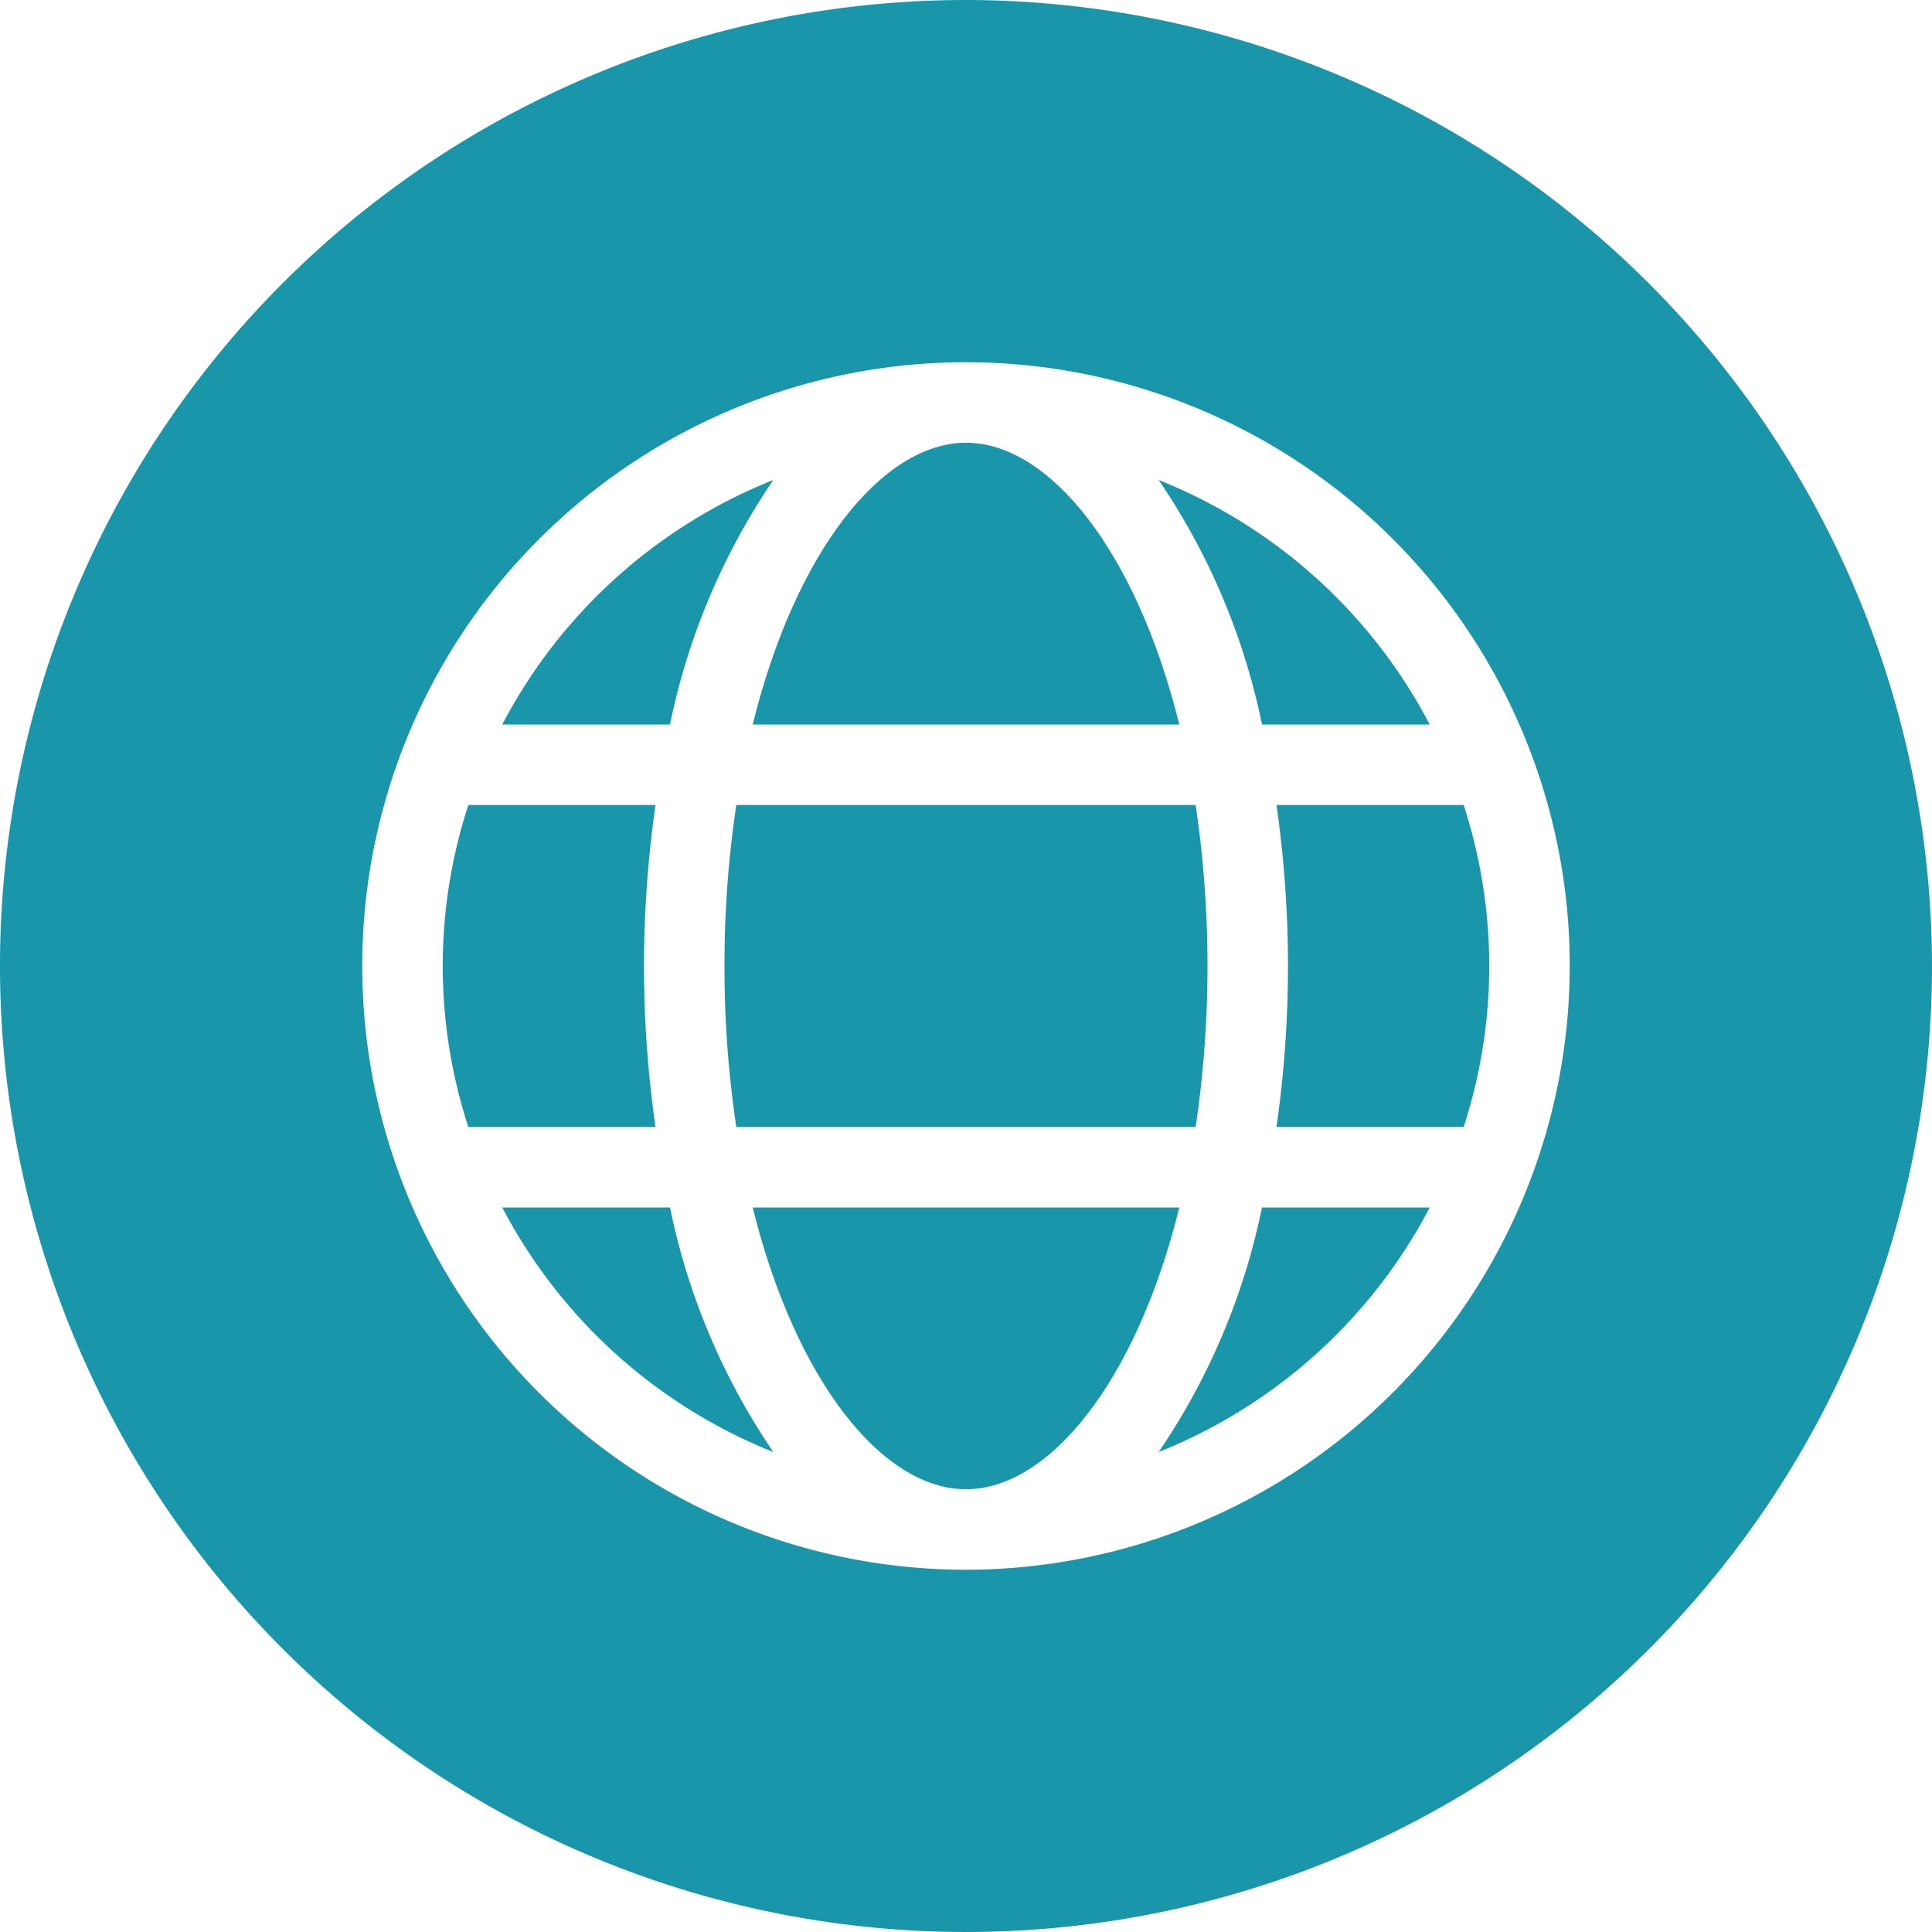
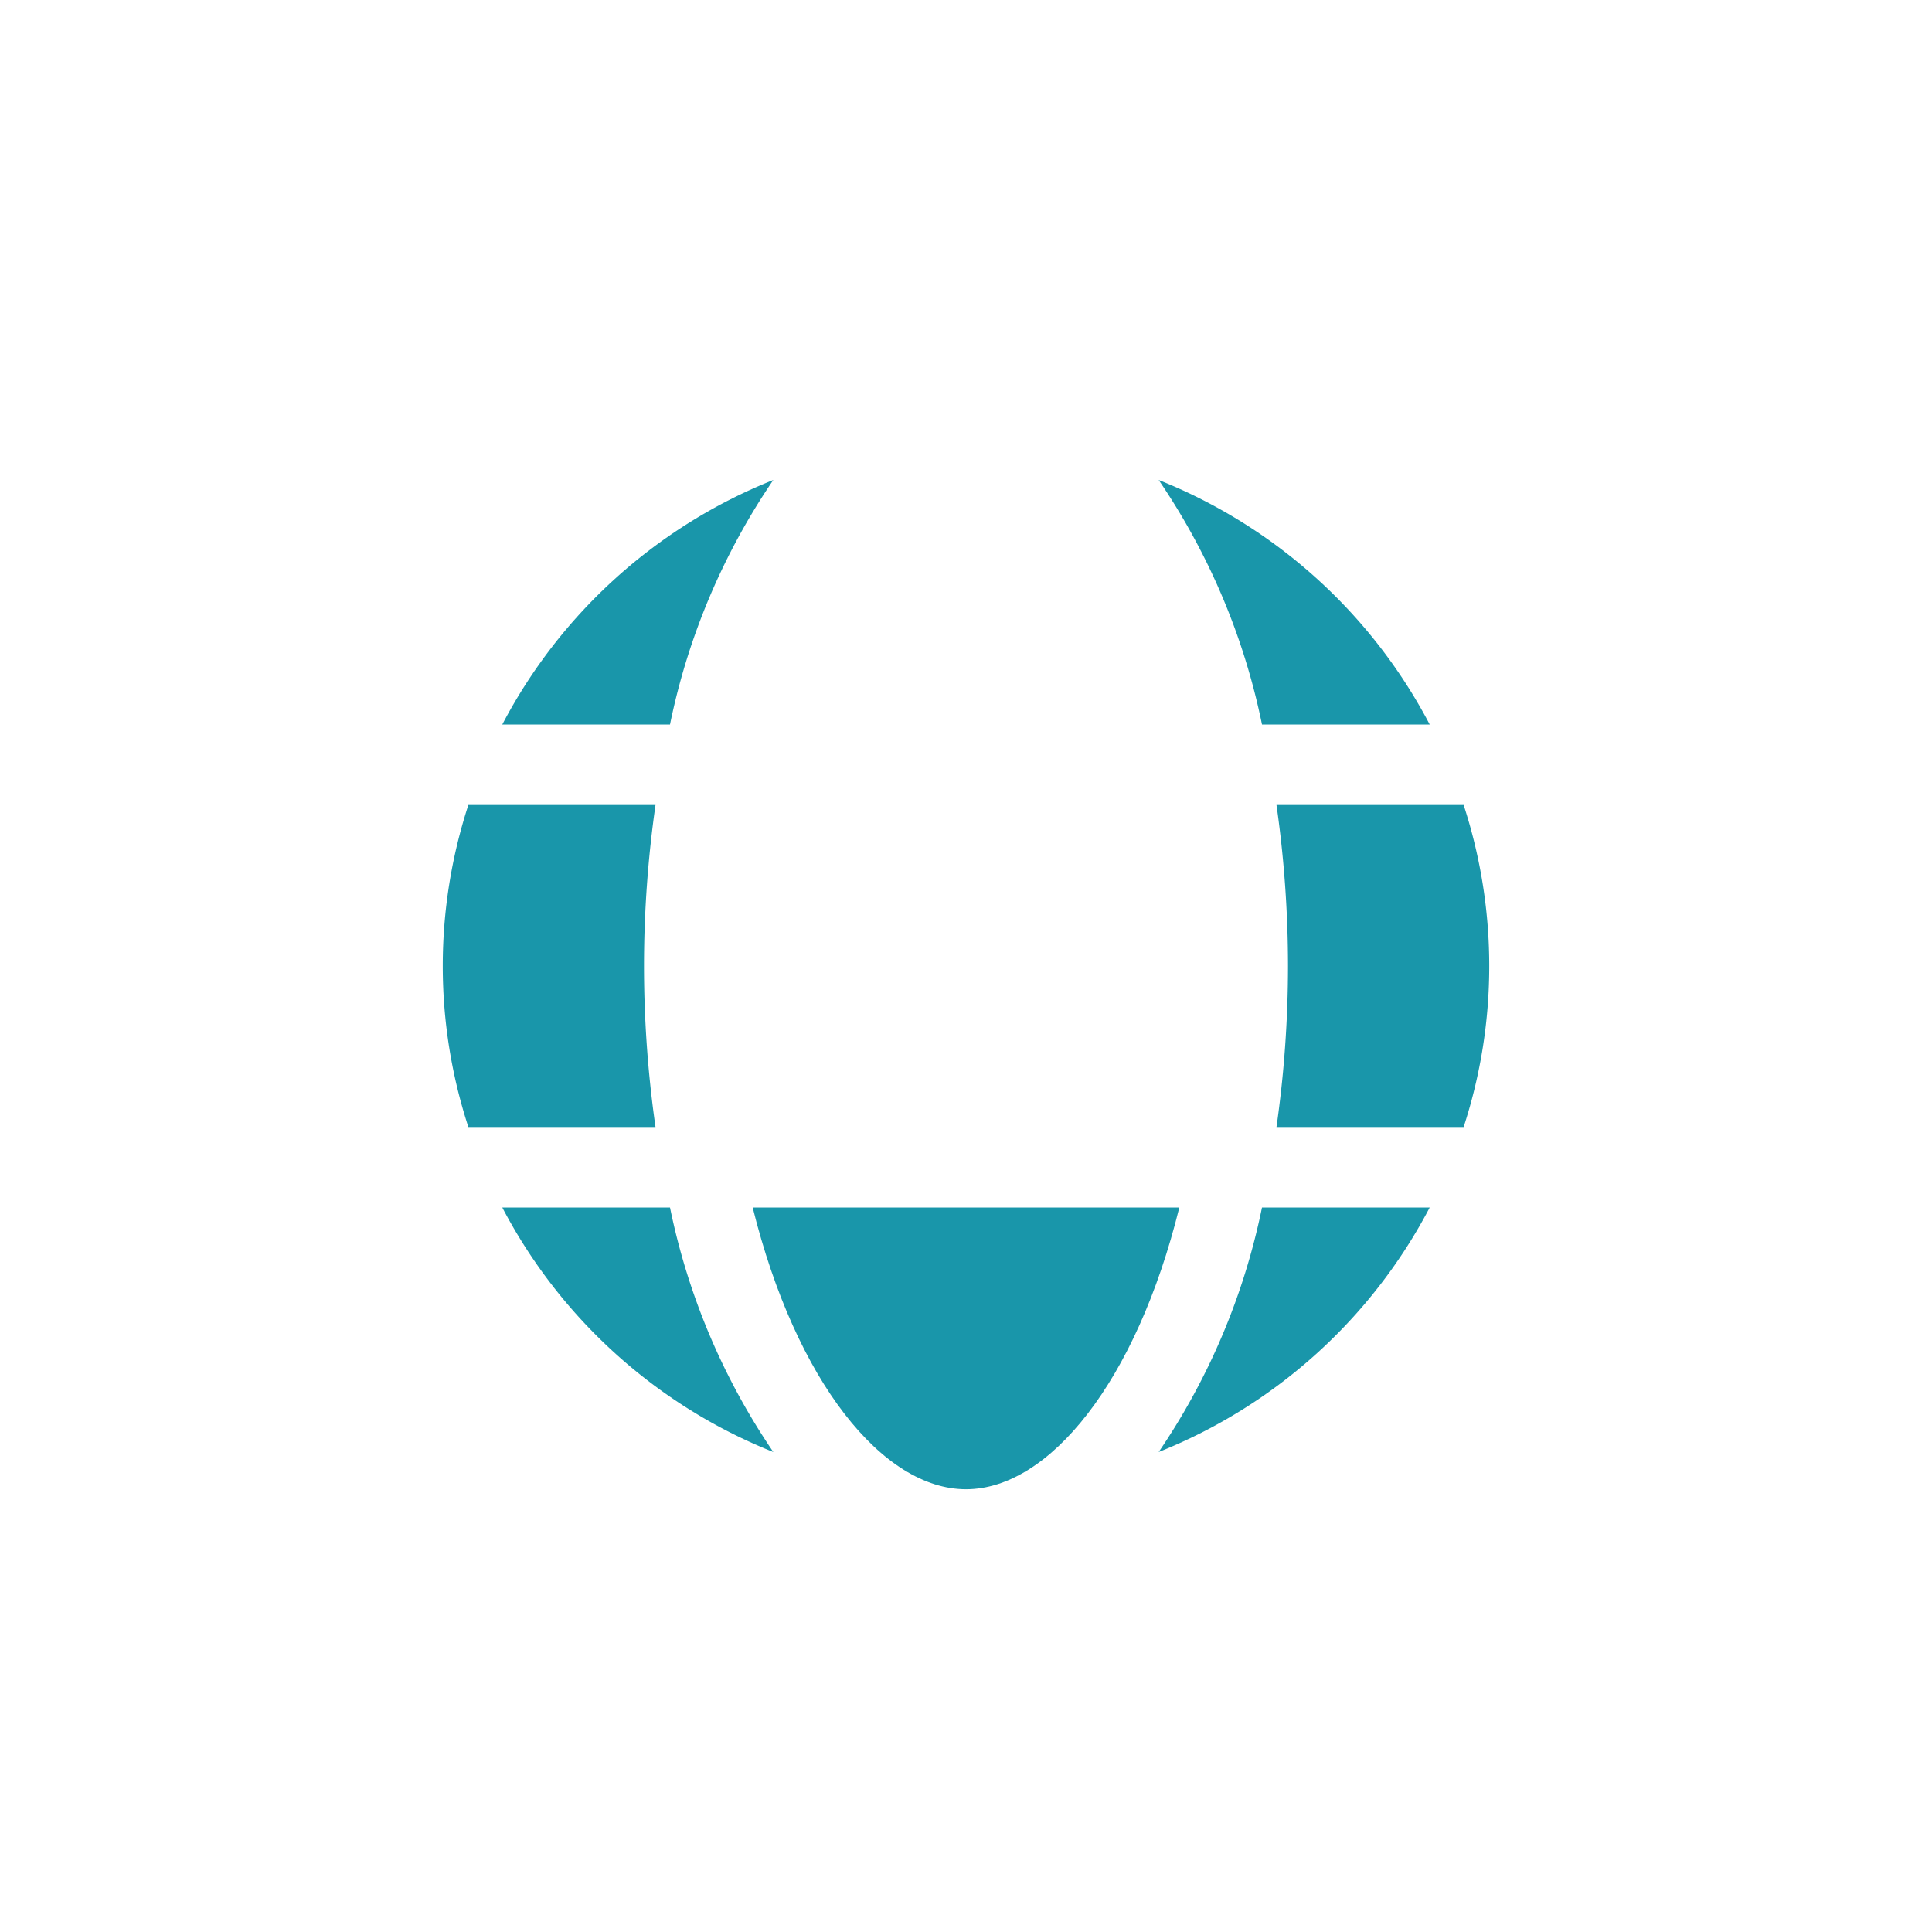
<svg xmlns="http://www.w3.org/2000/svg" data-name="Layer 3" fill="#1996aa" height="48" preserveAspectRatio="xMidYMid meet" version="1" viewBox="2.0 2.0 48.0 48.0" width="48" zoomAndPan="magnify">
  <g id="change1_1">
    <path d="M21.213,13.925A13.063,13.063,0,0,0,14.479,20h4.167A16.756,16.756,0,0,1,21.213,13.925Z" fill="inherit" />
  </g>
  <g id="change1_2">
    <path d="M18,26a28.351,28.351,0,0,1,.286-4h-4.65a12.9,12.9,0,0,0,0,8h4.65A28.351,28.351,0,0,1,18,26Z" fill="inherit" />
  </g>
  <g id="change1_3">
-     <path d="M31.3,20c-1.077-4.338-3.239-7-5.3-7s-4.227,2.662-5.3,7Z" fill="inherit" />
-   </g>
+     </g>
  <g id="change1_4">
-     <path d="M20,26a26.651,26.651,0,0,0,.294,4H31.706a27.358,27.358,0,0,0,0-8H20.294A26.651,26.651,0,0,0,20,26Z" fill="inherit" />
-   </g>
+     </g>
  <g id="change1_5">
    <path d="M14.479,32a13.063,13.063,0,0,0,6.734,6.075A16.756,16.756,0,0,1,18.646,32Z" fill="inherit" />
  </g>
  <g id="change1_6">
    <path d="M34,26a28.351,28.351,0,0,1-.286,4h4.65a12.9,12.9,0,0,0,0-8h-4.65A28.351,28.351,0,0,1,34,26Z" fill="inherit" />
  </g>
  <g id="change1_7">
-     <path d="M26,2A24,24,0,1,0,50,26,24.028,24.028,0,0,0,26,2Zm0,39A15,15,0,1,1,41,26,15.017,15.017,0,0,1,26,41Z" fill="inherit" />
-   </g>
+     </g>
  <g id="change1_8">
    <path d="M20.7,32c1.077,4.338,3.239,7,5.3,7s4.227-2.662,5.3-7Z" fill="inherit" />
  </g>
  <g id="change1_9">
    <path d="M30.787,13.925A16.756,16.756,0,0,1,33.354,20h4.167A13.063,13.063,0,0,0,30.787,13.925Z" fill="inherit" />
  </g>
  <g id="change1_10">
    <path d="M30.787,38.075A13.063,13.063,0,0,0,37.521,32H33.354A16.756,16.756,0,0,1,30.787,38.075Z" fill="inherit" />
  </g>
</svg>